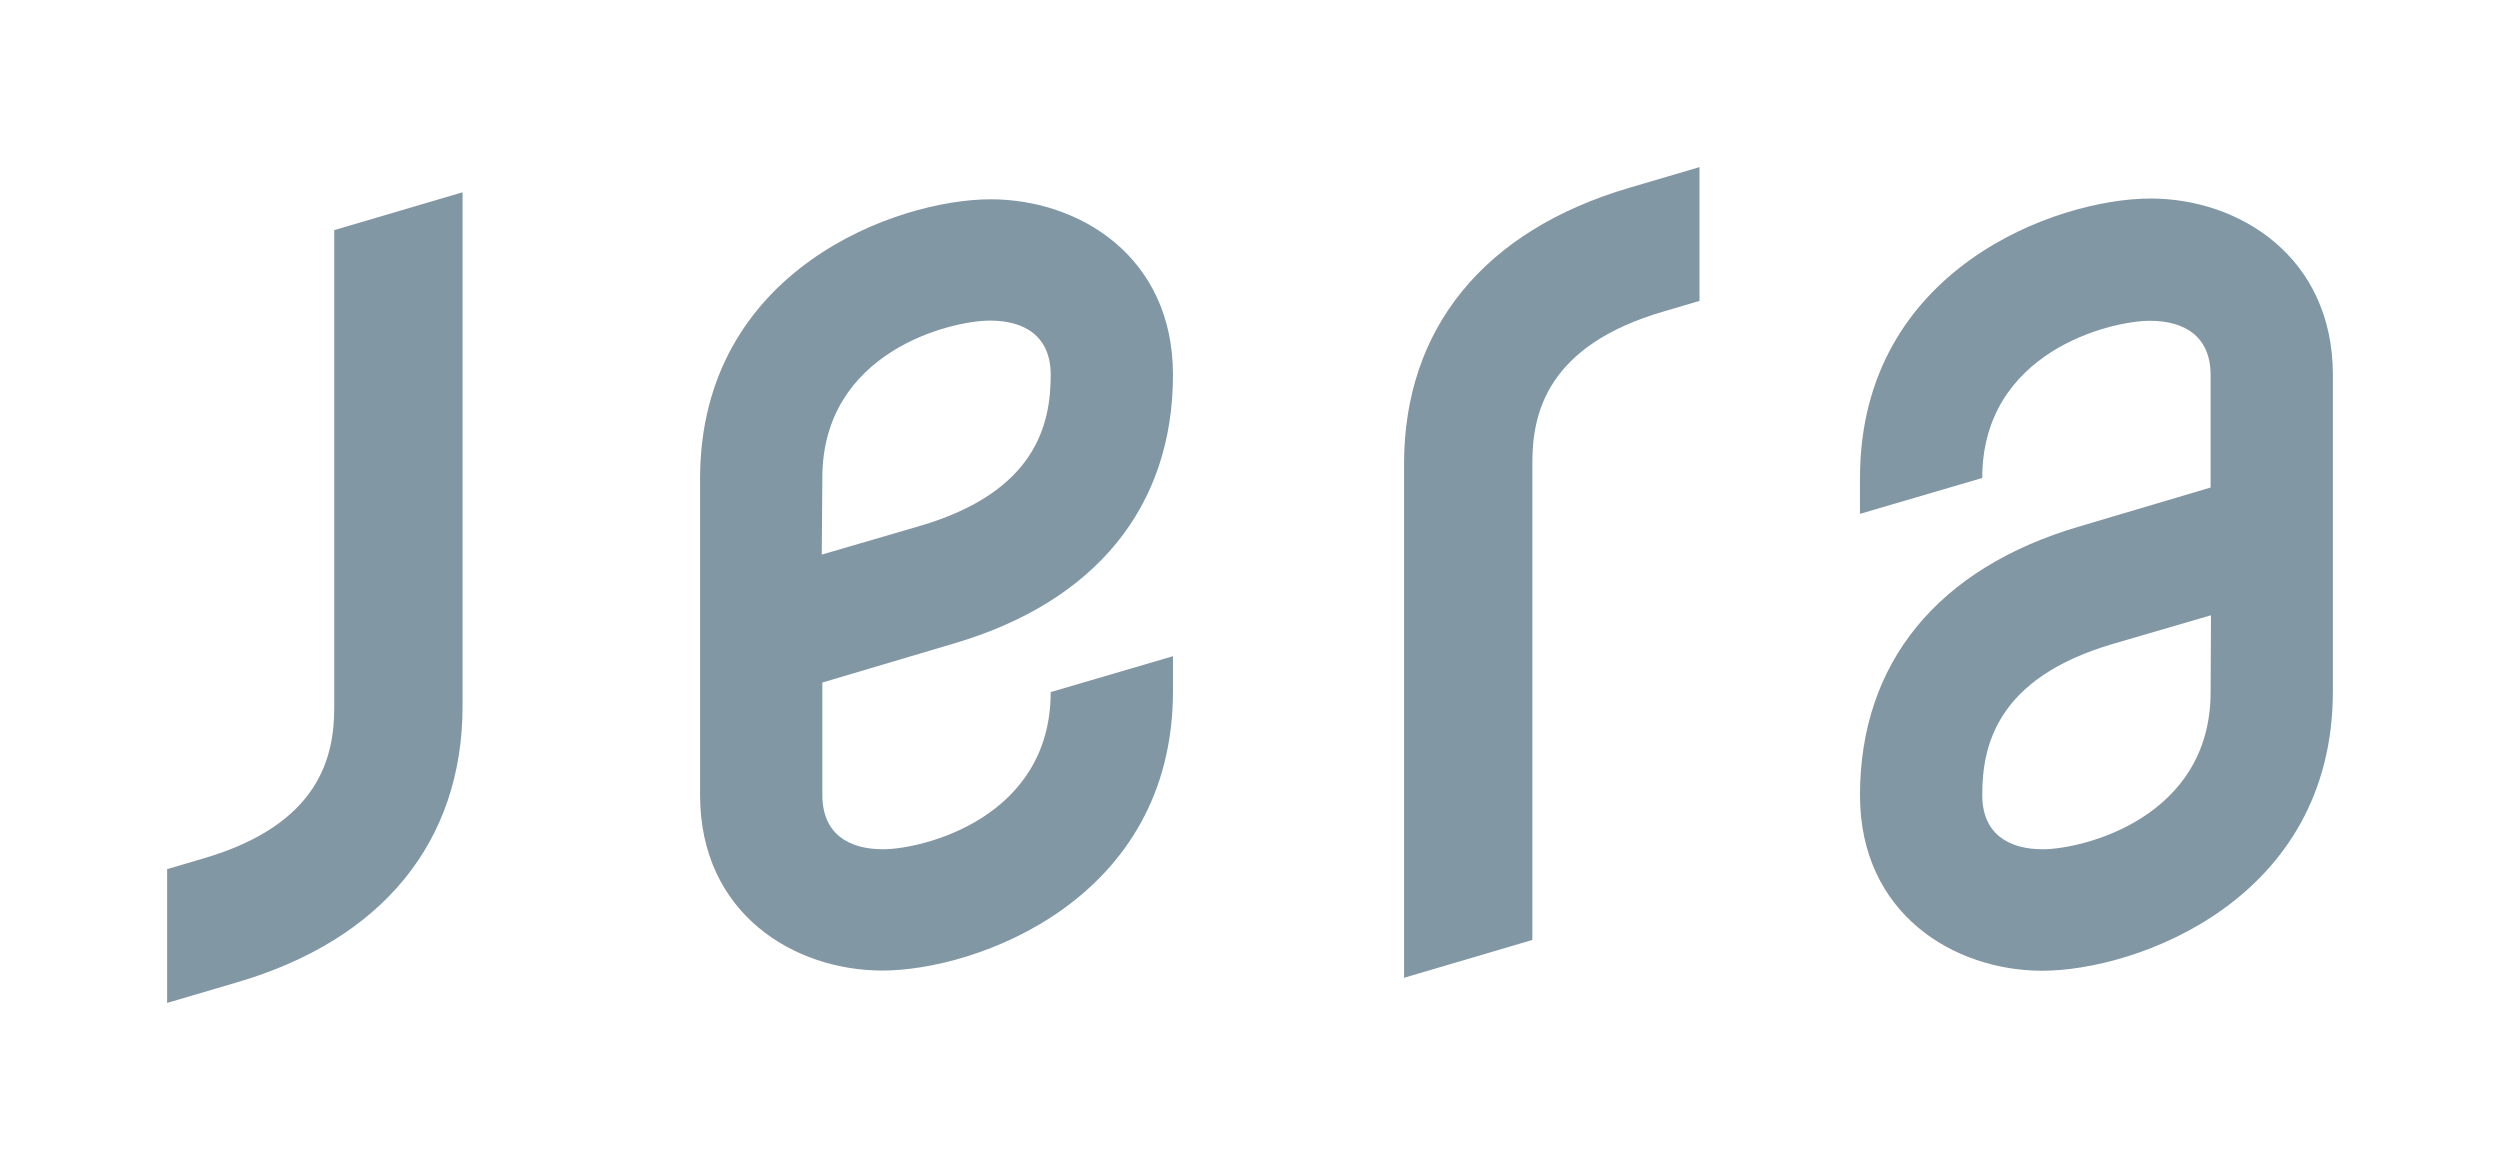
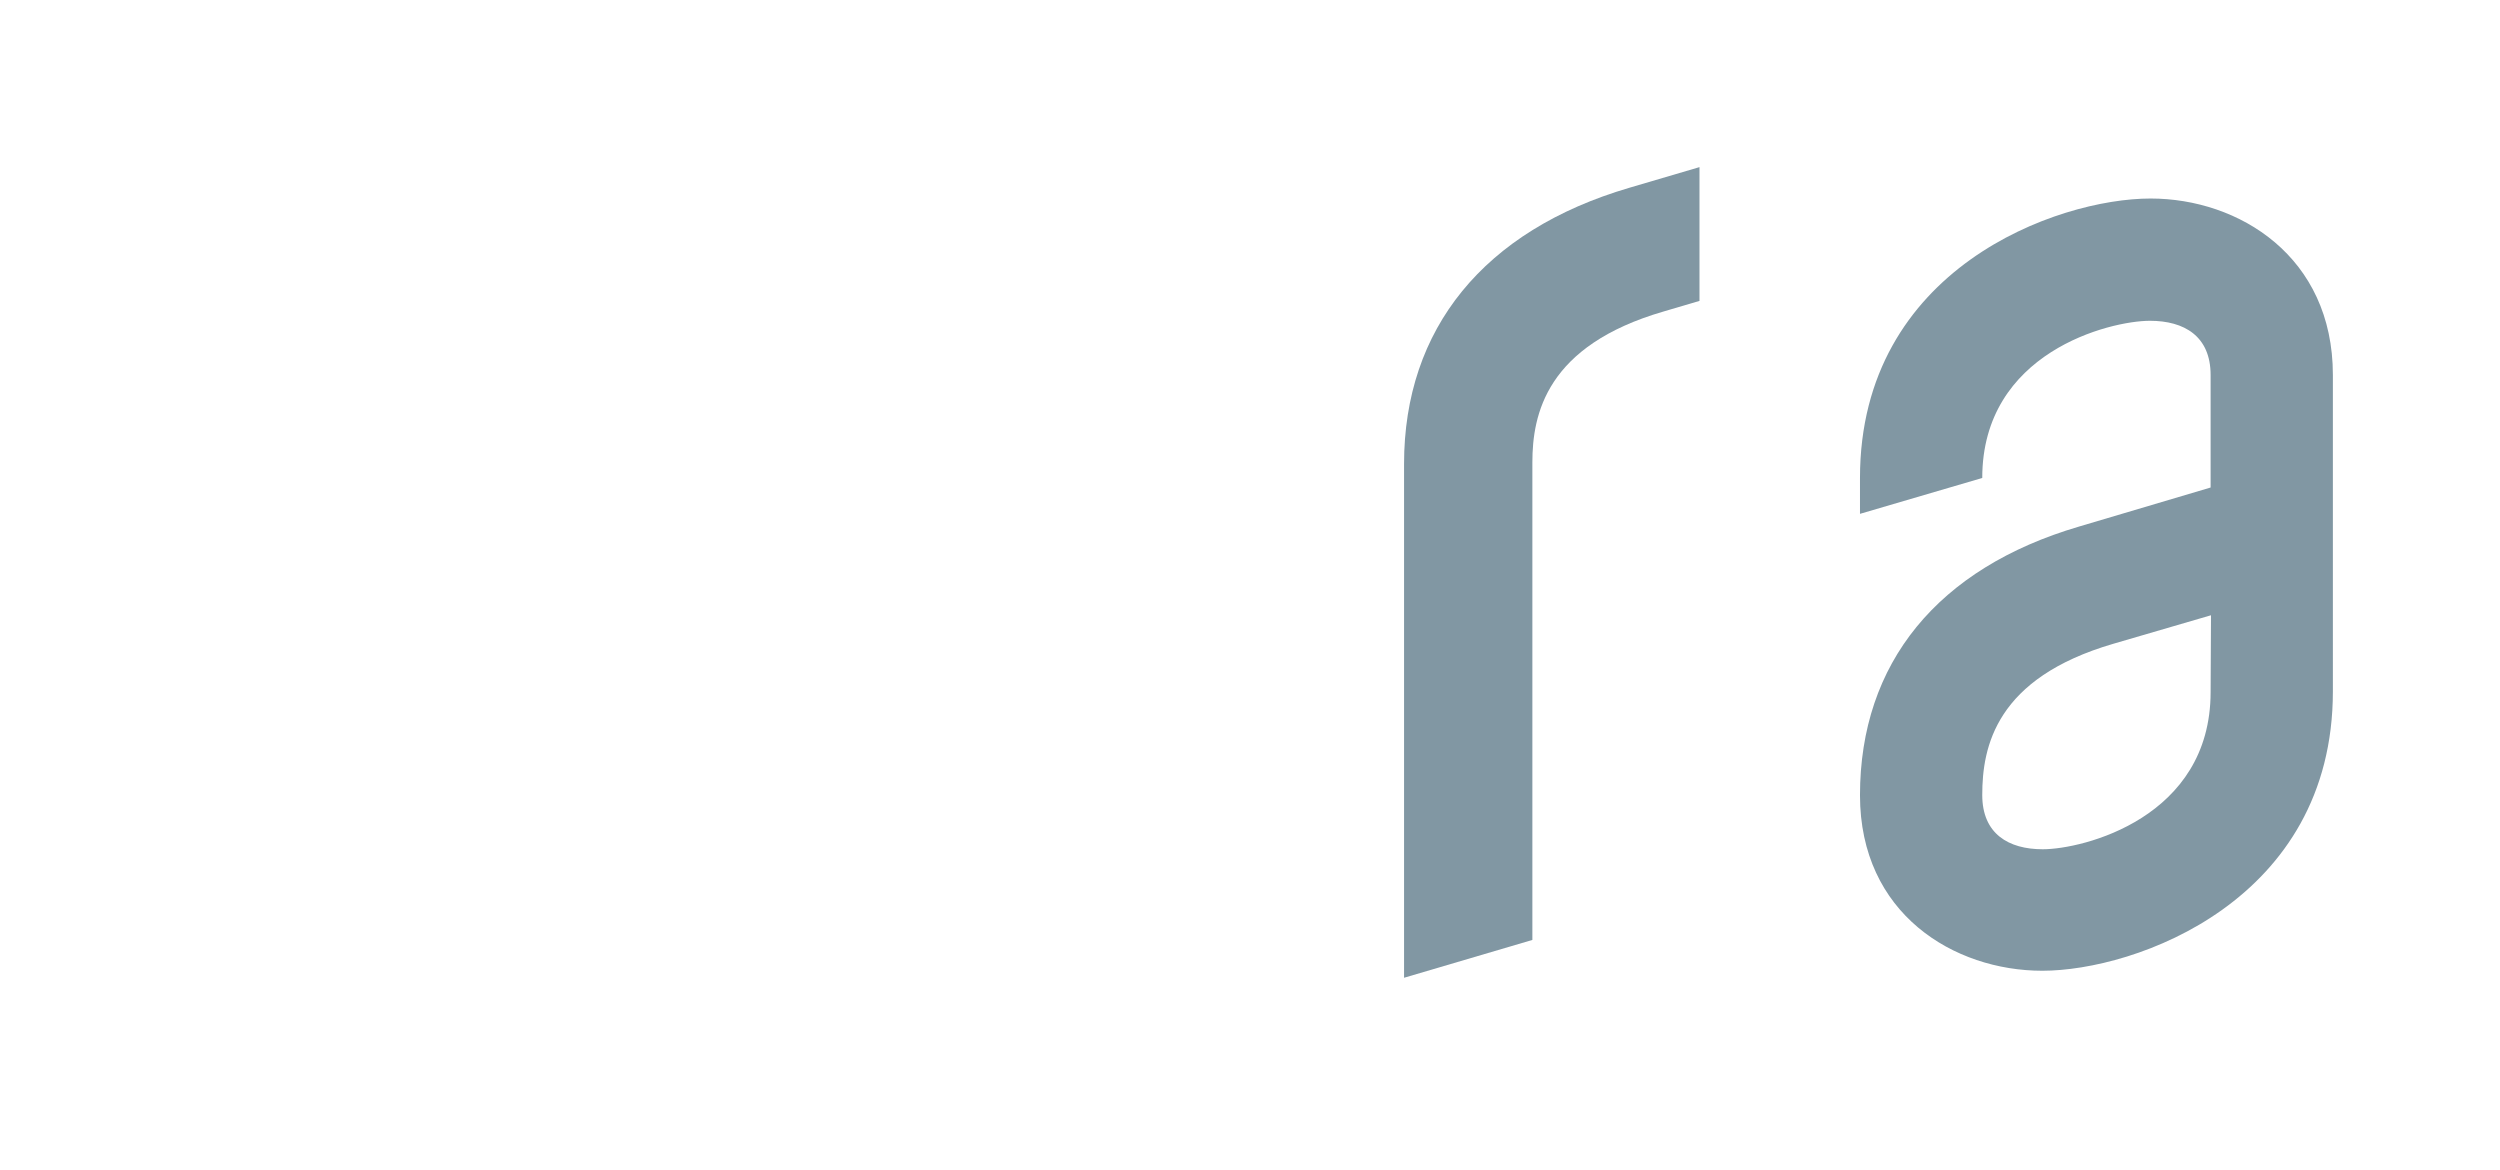
<svg xmlns="http://www.w3.org/2000/svg" viewBox="0 0 128.2 60">
  <defs>
    <style>.cls-1{fill:none;}.cls-2{fill:#8197a3;}</style>
  </defs>
  <g id="レイヤー_2" data-name="レイヤー 2">
    <g id="レイヤー_1-2" data-name="レイヤー 1">
      <rect class="cls-1" width="128.2" height="60" />
-       <path class="cls-2" d="M17.14,36.28c0,2.48-.71,6-6.74,7.75l-1.83.54v6.86l3.6-1.06c7.45-2.19,11.55-7.22,11.55-14.16V9.86L17.14,11.8Z" />
-       <path class="cls-2" d="M48.91,33c7.25-2.13,11.24-7,11.24-13.78,0-6.08-4.82-9-9.35-9-4.77,0-14.9,3.58-14.9,14.33V40.77c0,6.08,4.82,9,9.35,9,4.76,0,14.9-3.58,14.9-14.33V33.65l-6.27,1.84c0,6.45-6.55,8.06-8.6,8.06-1.76,0-3.11-.79-3.11-2.78V35Zm-6.74-8.5c0-6.45,6.55-8.06,8.6-8.06,1.76,0,3.11.79,3.11,2.78,0,2.48-.7,6-6.74,7.76l-5,1.46Z" />
      <path class="cls-2" d="M78.58,23.72c0-2.48.71-6,6.74-7.75l1.83-.54V8.57l-3.6,1.06C76.1,11.82,72,16.85,72,23.79V50.14l6.58-1.94Z" />
      <path class="cls-2" d="M110.28,10.18c-4.77,0-14.9,3.58-14.9,14.33v1.84l6.27-1.84c0-6.45,6.54-8.06,8.6-8.06,1.76,0,3.11.79,3.11,2.78V25l-6.74,2c-7.25,2.13-11.24,7-11.24,13.78,0,6.08,4.82,9,9.35,9,4.76,0,14.9-3.58,14.9-14.33V19.23C119.63,13.15,114.81,10.18,110.28,10.18Zm3.08,25.31c0,6.45-6.55,8.06-8.61,8.06-1.75,0-3.1-.79-3.1-2.78,0-2.48.69-6,6.73-7.76l5-1.46Z" />
    </g>
  </g>
</svg>